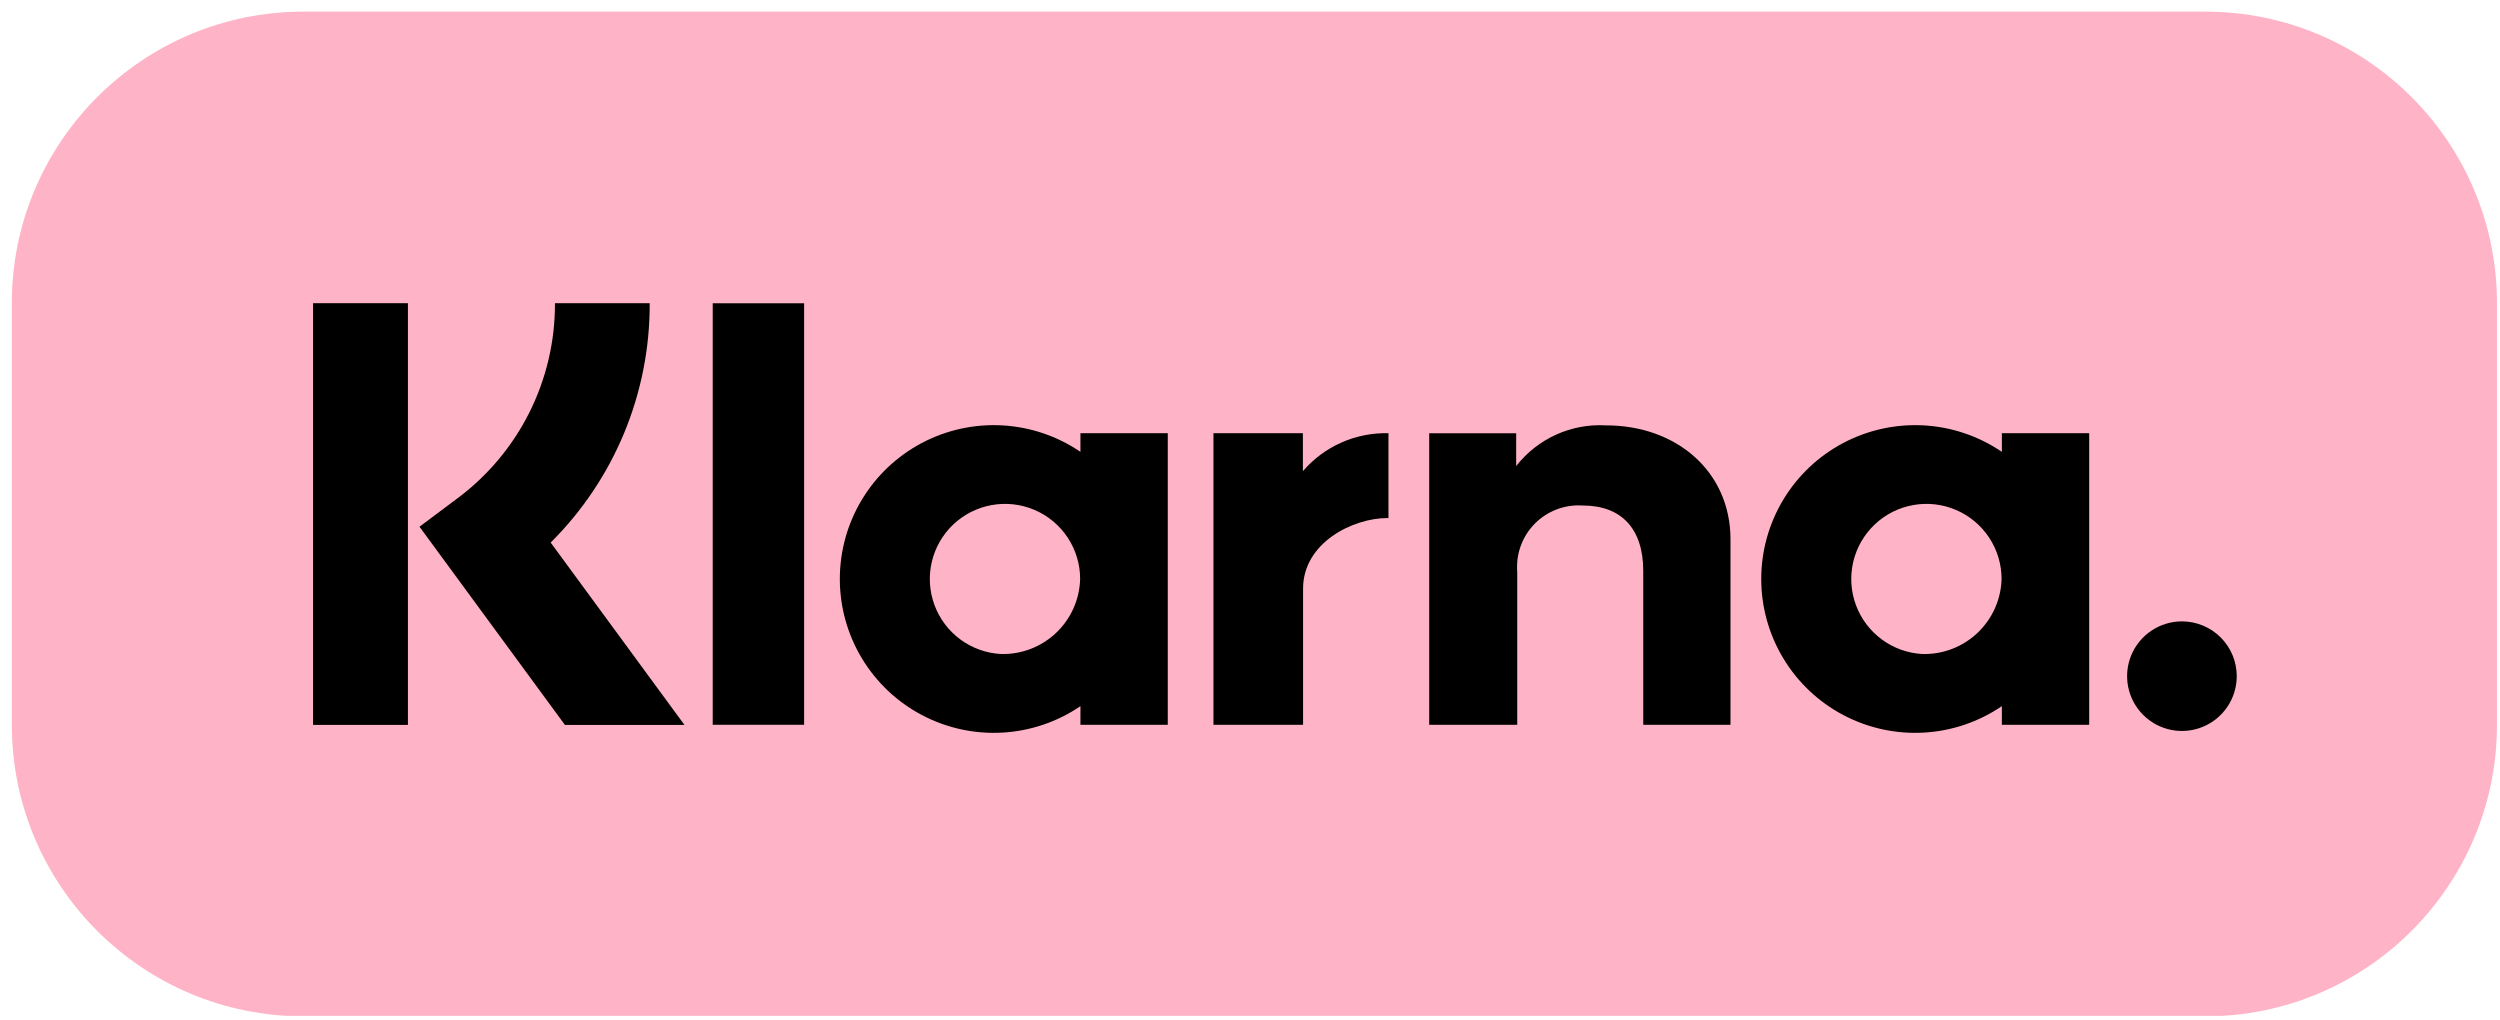
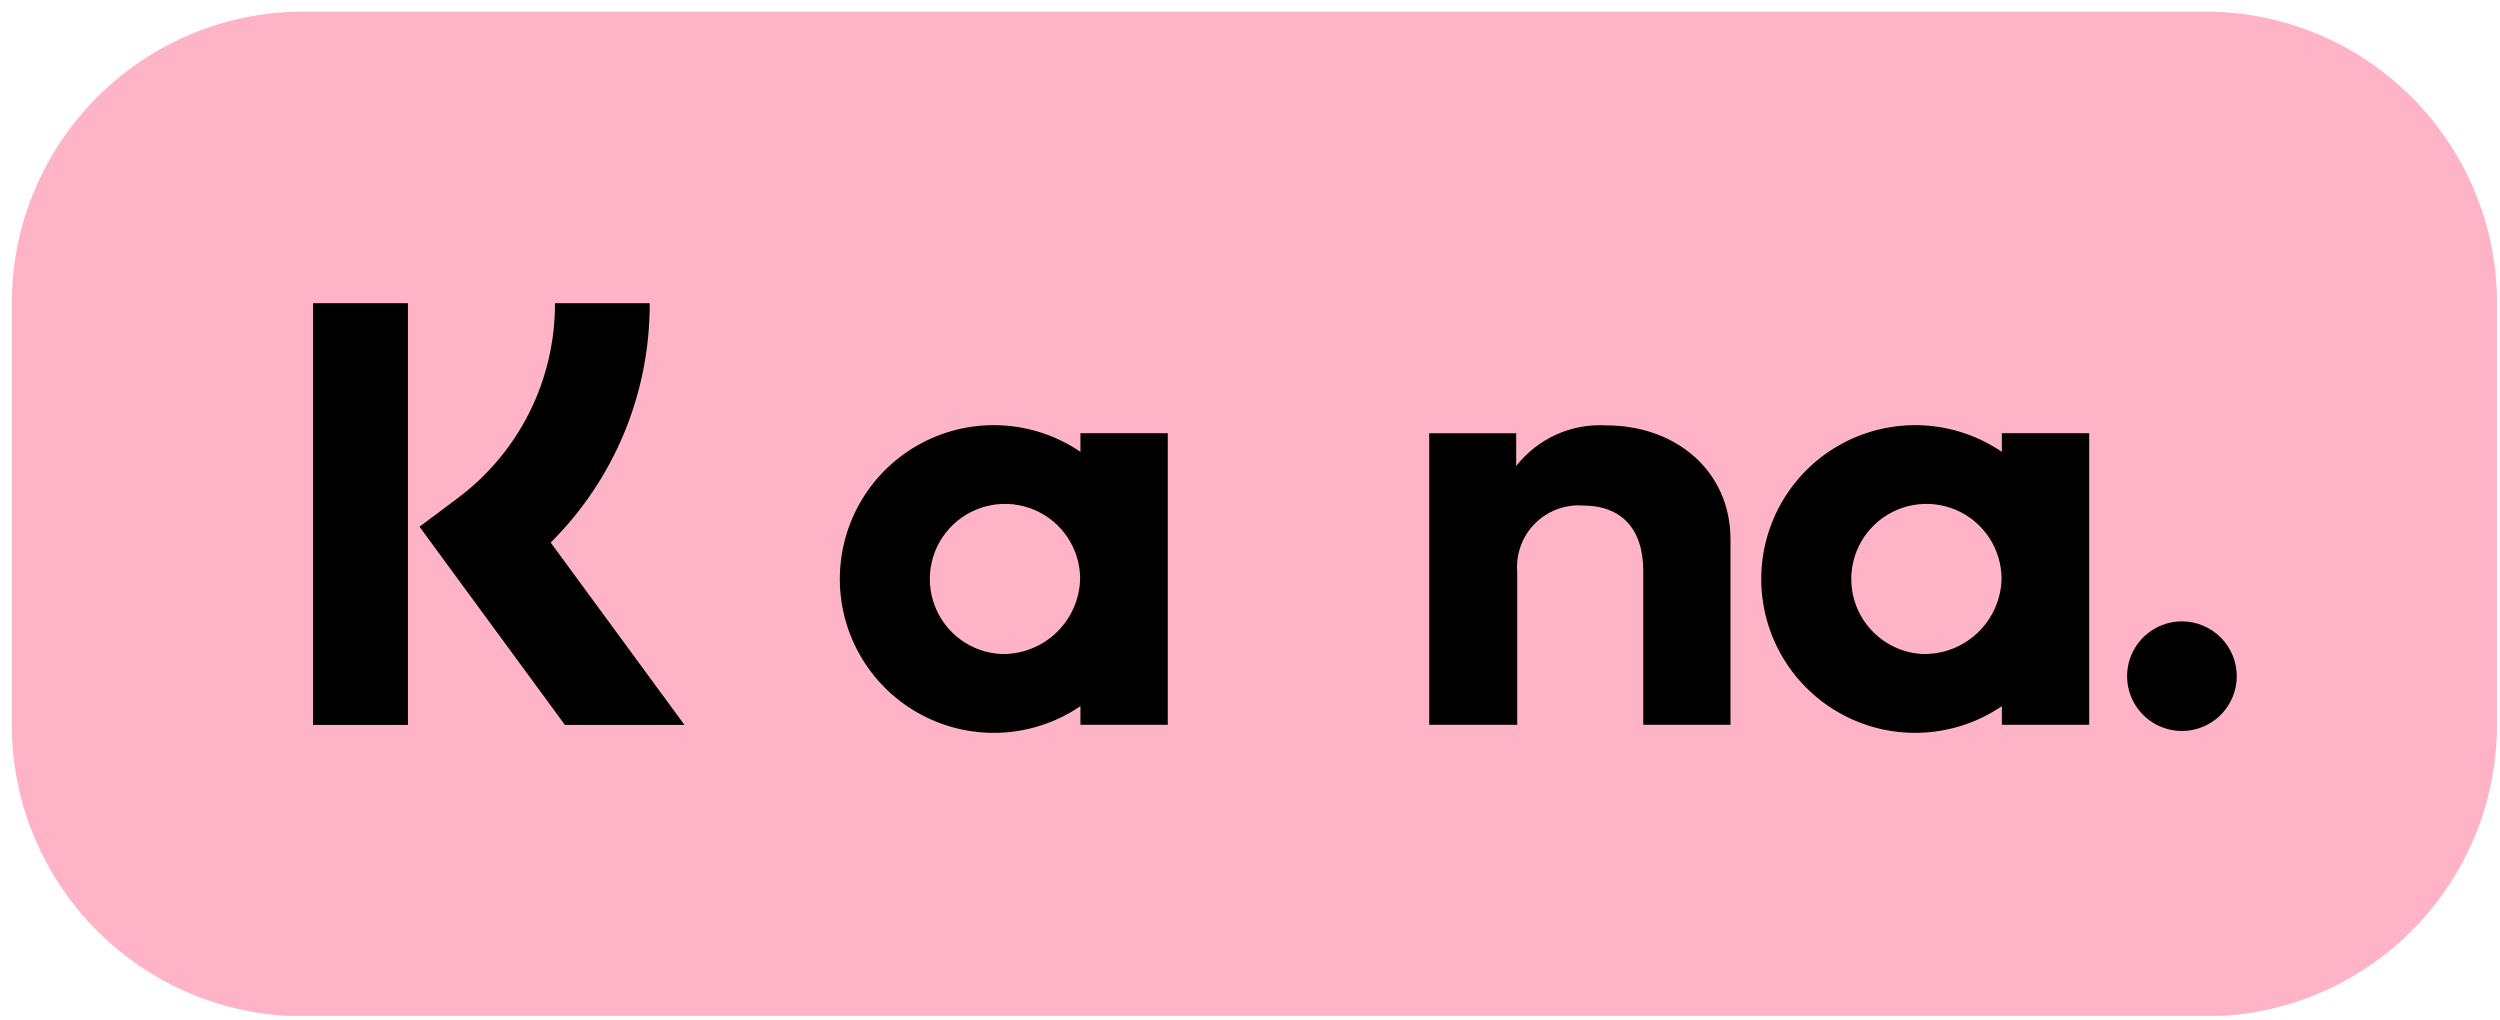
<svg xmlns="http://www.w3.org/2000/svg" width="201" height="82" viewBox="0 0 201 82" fill="none">
  <g clip-path="url(#clip0_480_2041)">
    <path d="M177.302 0.934H24.405C11.452 0.934 0.951 11.429 0.951 24.376V58.271C0.951 71.218 11.452 81.714 24.405 81.714H177.302C190.255 81.714 200.756 71.218 200.756 58.271V24.376C200.756 11.429 190.255 0.934 177.302 0.934Z" fill="#FFB3C7" />
    <path d="M160.949 36.329C159.089 35.062 156.919 34.327 154.672 34.201C152.425 34.075 150.186 34.565 148.196 35.616C146.206 36.667 144.541 38.241 143.38 40.168C142.218 42.095 141.604 44.302 141.604 46.551C141.604 48.801 142.218 51.008 143.38 52.935C144.541 54.862 146.206 56.436 148.196 57.487C150.186 58.538 152.425 59.028 154.672 58.902C156.919 58.776 159.089 58.041 160.949 56.774V58.272H167.971V34.83H160.949V36.329ZM154.563 52.583C153.383 52.52 152.247 52.113 151.297 51.412C150.346 50.711 149.621 49.747 149.213 48.639C148.805 47.531 148.731 46.327 148.999 45.177C149.268 44.028 149.868 42.982 150.726 42.169C151.583 41.356 152.66 40.813 153.823 40.606C154.986 40.398 156.185 40.537 157.27 41.003C158.355 41.469 159.28 42.243 159.93 43.23C160.58 44.216 160.926 45.371 160.926 46.552C160.881 48.195 160.186 49.752 158.993 50.883C157.8 52.014 156.206 52.625 154.563 52.583Z" fill="black" />
-     <path d="M64.651 24.383H57.302V58.272H64.651V24.383Z" fill="black" />
    <path d="M129.134 34.2C127.754 34.119 126.374 34.374 125.114 34.944C123.854 35.514 122.751 36.382 121.901 37.472V34.832H114.908V58.273H121.985V45.954C121.931 45.246 122.03 44.535 122.275 43.869C122.52 43.203 122.906 42.598 123.406 42.094C123.906 41.59 124.509 41.2 125.173 40.949C125.838 40.699 126.549 40.595 127.257 40.644C130.343 40.644 132.117 42.487 132.117 45.906V58.273H139.132V43.366C139.132 37.91 134.792 34.2 129.134 34.2Z" fill="black" />
    <path d="M86.867 36.329C85.007 35.062 82.837 34.327 80.59 34.201C78.343 34.075 76.104 34.565 74.114 35.616C72.124 36.667 70.459 38.241 69.298 40.168C68.136 42.095 67.522 44.302 67.522 46.551C67.522 48.801 68.136 51.008 69.298 52.935C70.459 54.862 72.124 56.436 74.114 57.487C76.104 58.538 78.343 59.028 80.59 58.902C82.837 58.776 85.007 58.041 86.867 56.774V58.272H93.889V34.83H86.867V36.329ZM80.481 52.583C79.301 52.52 78.165 52.114 77.214 51.413C76.263 50.712 75.539 49.748 75.13 48.639C74.722 47.531 74.647 46.328 74.916 45.178C75.185 44.028 75.785 42.982 76.642 42.169C77.5 41.357 78.577 40.813 79.74 40.606C80.903 40.398 82.101 40.536 83.187 41.003C84.272 41.469 85.197 42.243 85.847 43.23C86.497 44.216 86.843 45.371 86.843 46.552C86.798 48.194 86.103 49.752 84.91 50.883C83.717 52.014 82.124 52.625 80.48 52.583H80.481Z" fill="black" />
-     <path d="M104.752 37.883V34.83H97.562V58.272H104.767V47.328C104.767 43.635 108.771 41.651 111.55 41.651C111.578 41.651 111.605 41.653 111.633 41.654V34.831C110.331 34.796 109.038 35.052 107.848 35.58C106.657 36.108 105.599 36.895 104.752 37.883Z" fill="black" />
    <path d="M175.426 49.959C174.555 49.959 173.703 50.217 172.978 50.702C172.253 51.186 171.688 51.874 171.354 52.679C171.021 53.484 170.934 54.369 171.104 55.224C171.274 56.078 171.694 56.863 172.31 57.479C172.926 58.096 173.712 58.515 174.567 58.685C175.422 58.855 176.308 58.768 177.113 58.434C177.919 58.101 178.607 57.536 179.091 56.812C179.576 56.087 179.834 55.236 179.834 54.364C179.834 53.786 179.72 53.213 179.499 52.678C179.277 52.144 178.952 51.658 178.543 51.249C178.134 50.84 177.648 50.516 177.113 50.294C176.578 50.073 176.005 49.959 175.426 49.959Z" fill="black" />
    <path d="M52.235 24.377H44.619C44.631 27.43 43.925 30.442 42.557 33.172C41.189 35.901 39.198 38.271 36.745 40.09L33.727 42.348L45.419 58.283H55.031L44.274 43.621C46.81 41.101 48.821 38.102 50.188 34.798C51.554 31.494 52.251 27.952 52.235 24.377Z" fill="black" />
    <path d="M32.797 24.377H25.168V58.282H32.797V24.377Z" fill="black" />
  </g>
  <defs>
    <clipPath id="clip0_480_2041">
      <rect width="199.805" height="80.741" fill="white" transform="translate(0.951 0.934)" />
    </clipPath>
  </defs>
</svg>